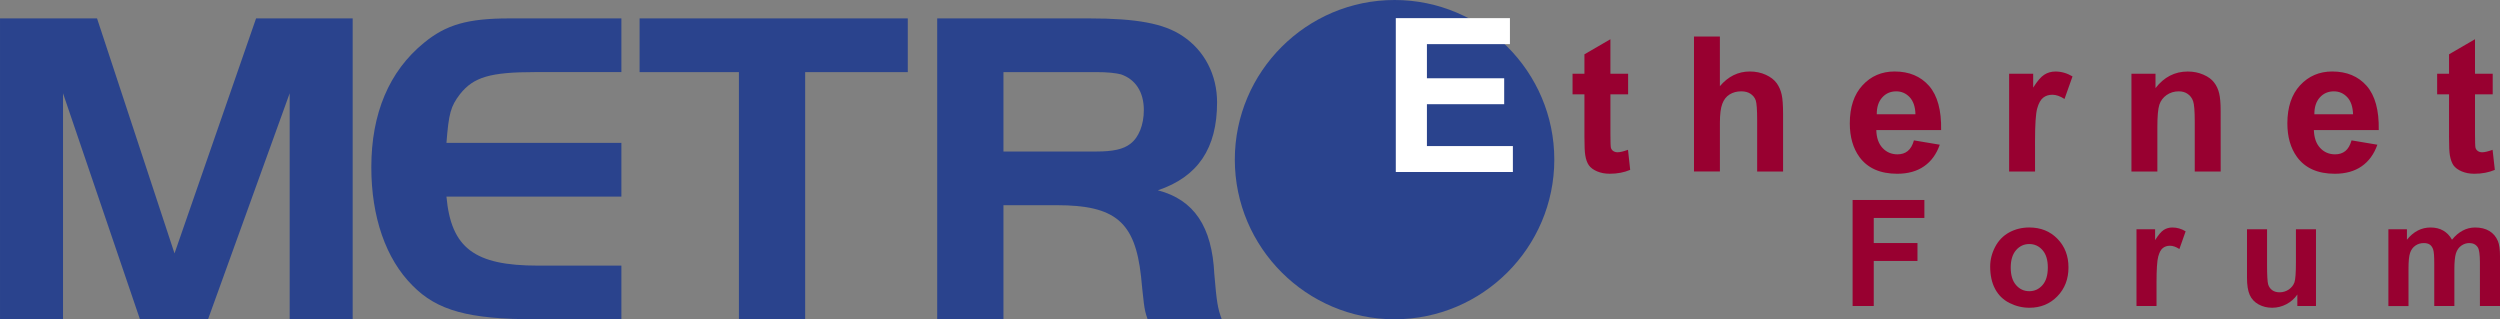
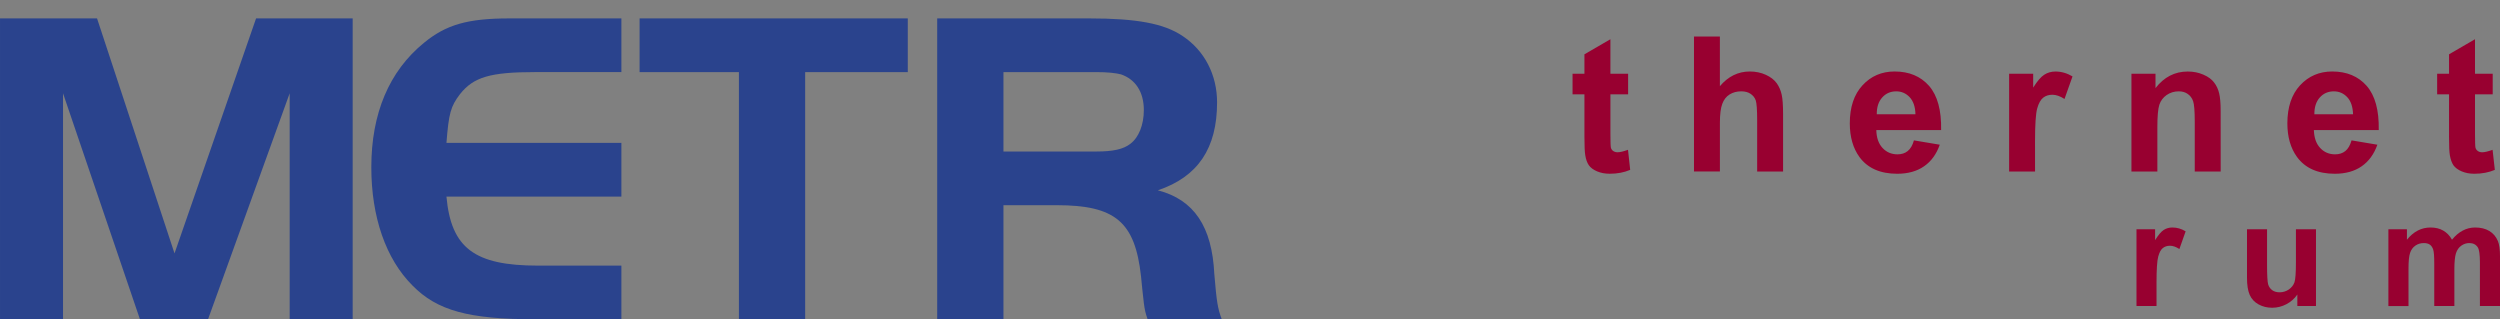
<svg xmlns="http://www.w3.org/2000/svg" width="168.683mm" height="21.542mm" viewBox="0 0 168.683 21.542" version="1.1" id="svg1">
  <rect x="0" y="0" width="168.683" height="21.542" fill="#808080" stroke="none" />
  <defs id="defs1" />
  <g id="layer1" transform="translate(-31.338,-70.23)">
-     <path fill-rule="evenodd" fill="#2a438d" fill-opacity="1" d="m 125.432,70.23 c 5.937,0 10.78,4.836 10.78,10.769 0,5.934 -4.843,10.773 -10.78,10.773 -5.934,0 -10.777,-4.839 -10.777,-10.773 0,-5.934 4.843,-10.769 10.777,-10.769" id="path3076" style="stroke-width:0.946" />
-     <path fill-rule="evenodd" fill="#ffffff" fill-opacity="1" d="M 125.517,81.834 V 71.453 h 7.701 V 73.209 h -5.601 v 2.303 H 132.83 v 1.749 h -5.213 v 2.824 h 5.8 v 1.749 h -7.9" id="path3077" style="stroke-width:0.946" />
    <path fill-rule="evenodd" fill="#980030" fill-opacity="1" d="m 141.192,75.206 v 1.39 h -1.194 v 2.658 c 0,0.54 0.011,0.854 0.033,0.943 0.021,0.089 0.074,0.163 0.155,0.222 0.081,0.055 0.178,0.085 0.296,0.085 0.163,0 0.396,-0.055 0.702,-0.166 l 0.148,1.353 c -0.407,0.174 -0.865,0.262 -1.379,0.262 -0.314,0 -0.599,-0.052 -0.85,-0.159 -0.255,-0.107 -0.44,-0.244 -0.558,-0.41 -0.118,-0.17 -0.2,-0.396 -0.244,-0.68 -0.037,-0.203 -0.056,-0.614 -0.056,-1.231 v -2.876 h -0.802 v -1.39 h 0.802 v -1.312 l 1.752,-1.017 v 2.329 z m 6.192,-2.51 v 3.349 c 0.562,-0.662 1.235,-0.991 2.019,-0.991 0.399,0 0.765,0.078 1.087,0.226 0.322,0.148 0.566,0.34 0.732,0.569 0.163,0.233 0.274,0.492 0.333,0.773 0.063,0.281 0.093,0.717 0.093,1.309 v 3.871 h -1.749 v -3.482 c 0,-0.695 -0.033,-1.131 -0.096,-1.32 -0.067,-0.185 -0.185,-0.333 -0.355,-0.444 -0.166,-0.111 -0.377,-0.163 -0.628,-0.163 -0.292,0 -0.551,0.07 -0.776,0.207 -0.229,0.144 -0.396,0.355 -0.499,0.64 -0.107,0.285 -0.159,0.702 -0.159,1.257 v 3.305 h -1.749 v -9.106 z m 13.095,7.006 1.741,0.292 c -0.222,0.636 -0.577,1.124 -1.061,1.457 -0.481,0.336 -1.087,0.503 -1.811,0.503 -1.146,0 -1.996,-0.377 -2.547,-1.128 -0.433,-0.599 -0.651,-1.357 -0.651,-2.274 0,-1.091 0.285,-1.948 0.858,-2.566 0.569,-0.621 1.294,-0.932 2.166,-0.932 0.983,0 1.756,0.325 2.325,0.972 0.566,0.651 0.839,1.641 0.813,2.98 h -4.373 c 0.011,0.518 0.152,0.921 0.421,1.209 0.27,0.288 0.606,0.429 1.006,0.429 0.274,0 0.506,-0.07 0.691,-0.222 0.185,-0.148 0.329,-0.388 0.421,-0.721 z m 0.1,-1.763 c -0.011,-0.506 -0.144,-0.887 -0.392,-1.153 -0.248,-0.262 -0.551,-0.392 -0.906,-0.392 -0.381,0 -0.699,0.137 -0.946,0.414 -0.248,0.277 -0.37,0.654 -0.366,1.131 z m 8.07,3.863 h -1.749 v -6.595 h 1.623 v 0.935 c 0.277,-0.44 0.525,-0.732 0.75,-0.872 0.222,-0.144 0.473,-0.214 0.754,-0.214 0.396,0 0.78,0.111 1.15,0.329 l -0.54,1.523 c -0.296,-0.192 -0.569,-0.285 -0.821,-0.285 -0.244,0 -0.451,0.067 -0.621,0.2 -0.17,0.137 -0.307,0.381 -0.403,0.732 -0.096,0.351 -0.144,1.087 -0.144,2.211 z m 12.525,0 h -1.749 v -3.364 c 0,-0.714 -0.037,-1.176 -0.111,-1.383 -0.074,-0.211 -0.196,-0.373 -0.366,-0.488 -0.166,-0.118 -0.366,-0.174 -0.603,-0.174 -0.303,0 -0.573,0.081 -0.817,0.248 -0.237,0.166 -0.403,0.384 -0.492,0.658 -0.089,0.274 -0.133,0.78 -0.133,1.516 v 2.987 h -1.749 v -6.595 h 1.623 v 0.969 c 0.577,-0.747 1.301,-1.12 2.174,-1.12 0.384,0 0.739,0.07 1.057,0.211 0.322,0.137 0.562,0.314 0.725,0.532 0.163,0.211 0.277,0.458 0.34,0.732 0.067,0.27 0.1,0.665 0.1,1.172 z m 8.832,-2.1 1.741,0.292 c -0.226,0.636 -0.577,1.124 -1.061,1.457 -0.481,0.336 -1.087,0.503 -1.811,0.503 -1.146,0 -1.996,-0.377 -2.547,-1.128 -0.436,-0.599 -0.654,-1.357 -0.654,-2.274 0,-1.091 0.288,-1.948 0.858,-2.566 0.573,-0.621 1.298,-0.932 2.17,-0.932 0.983,0 1.756,0.325 2.325,0.972 0.566,0.651 0.839,1.641 0.813,2.98 h -4.377 c 0.016,0.518 0.155,0.921 0.425,1.209 0.27,0.288 0.603,0.429 1.006,0.429 0.274,0 0.503,-0.07 0.691,-0.222 0.185,-0.148 0.325,-0.388 0.421,-0.721 z m 0.1,-1.763 c -0.016,-0.506 -0.144,-0.887 -0.392,-1.153 -0.248,-0.262 -0.551,-0.392 -0.906,-0.392 -0.381,0 -0.699,0.137 -0.946,0.414 -0.248,0.277 -0.37,0.654 -0.366,1.131 z m 9.423,-2.732 v 1.39 h -1.194 v 2.658 c 0,0.54 0.011,0.854 0.033,0.943 0.021,0.089 0.077,0.163 0.159,0.222 0.077,0.055 0.177,0.085 0.292,0.085 0.163,0 0.396,-0.055 0.702,-0.166 l 0.152,1.353 c -0.407,0.174 -0.869,0.262 -1.383,0.262 -0.314,0 -0.595,-0.052 -0.85,-0.159 -0.251,-0.107 -0.436,-0.244 -0.558,-0.41 -0.115,-0.17 -0.196,-0.396 -0.244,-0.68 -0.037,-0.203 -0.056,-0.614 -0.056,-1.231 V 76.596 h -0.802 v -1.39 h 0.802 v -1.312 l 1.752,-1.017 v 2.329 h 1.194" id="path3078" style="stroke-width:0.946" />
-     <path fill-rule="evenodd" fill="#980030" fill-opacity="1" d="M 156.339,90.877 V 83.723 h 4.843 v 1.213 h -3.416 v 1.693 h 2.95 v 1.209 h -2.95 v 3.039 h -1.427" id="path3079" style="stroke-width:0.946" />
-     <path fill-rule="evenodd" fill="#980030" fill-opacity="1" d="m 165.622,88.215 c 0,-0.455 0.111,-0.898 0.333,-1.324 0.222,-0.425 0.536,-0.75 0.943,-0.976 0.407,-0.222 0.861,-0.336 1.36,-0.336 0.773,0 1.409,0.255 1.904,0.765 0.495,0.506 0.743,1.153 0.743,1.93 0,0.784 -0.251,1.434 -0.75,1.948 -0.499,0.514 -1.128,0.773 -1.885,0.773 -0.47,0 -0.917,-0.107 -1.346,-0.322 -0.425,-0.214 -0.747,-0.529 -0.969,-0.946 -0.222,-0.414 -0.333,-0.917 -0.333,-1.512 z m 1.386,0.074 c 0,0.514 0.122,0.906 0.362,1.179 0.24,0.274 0.536,0.41 0.891,0.41 0.355,0 0.651,-0.137 0.891,-0.41 0.24,-0.274 0.359,-0.669 0.359,-1.19 0,-0.506 -0.118,-0.898 -0.359,-1.172 -0.24,-0.274 -0.536,-0.41 -0.891,-0.41 -0.355,0 -0.651,0.137 -0.891,0.41 -0.24,0.274 -0.362,0.669 -0.362,1.183" id="path3080" style="stroke-width:0.946" />
    <path fill-rule="evenodd" fill="#980030" fill-opacity="1" d="m 176.846,90.877 h -1.353 V 85.698 h 1.257 v 0.736 c 0.214,-0.348 0.41,-0.577 0.58,-0.688 0.174,-0.111 0.37,-0.166 0.588,-0.166 0.307,0 0.606,0.085 0.891,0.259 l -0.421,1.194 c -0.226,-0.148 -0.44,-0.222 -0.636,-0.222 -0.189,0 -0.348,0.052 -0.481,0.155 -0.133,0.107 -0.237,0.299 -0.311,0.577 -0.074,0.274 -0.115,0.854 -0.115,1.738 v 1.597" id="path3081" style="stroke-width:0.946" />
    <path fill-rule="evenodd" fill="#980030" fill-opacity="1" d="m 186.347,90.877 v -0.773 c -0.189,0.274 -0.433,0.492 -0.736,0.651 -0.303,0.159 -0.625,0.24 -0.961,0.24 -0.344,0 -0.654,-0.078 -0.924,-0.229 -0.274,-0.152 -0.473,-0.366 -0.595,-0.643 -0.122,-0.277 -0.181,-0.662 -0.181,-1.146 v -3.279 h 1.353 v 2.381 c 0,0.728 0.027,1.176 0.074,1.338 0.052,0.166 0.141,0.296 0.274,0.392 0.129,0.096 0.299,0.144 0.503,0.144 0.229,0 0.436,-0.067 0.621,-0.192 0.181,-0.129 0.307,-0.288 0.377,-0.481 0.067,-0.189 0.1,-0.658 0.1,-1.397 v -2.185 h 1.353 v 5.179 h -1.257" id="path3082" style="stroke-width:0.946" />
    <path fill-rule="evenodd" fill="#980030" fill-opacity="1" d="m 192.491,85.698 h 1.25 v 0.706 c 0.447,-0.551 0.976,-0.824 1.593,-0.824 0.329,0 0.614,0.067 0.854,0.207 0.24,0.137 0.44,0.34 0.595,0.617 0.222,-0.277 0.466,-0.481 0.725,-0.617 0.262,-0.14 0.54,-0.207 0.836,-0.207 0.377,0 0.695,0.078 0.954,0.233 0.259,0.155 0.455,0.381 0.58,0.68 0.096,0.222 0.144,0.58 0.144,1.072 v 3.312 h -1.357 v -2.961 c 0,-0.514 -0.048,-0.843 -0.141,-0.994 -0.126,-0.196 -0.318,-0.292 -0.577,-0.292 -0.192,0 -0.37,0.059 -0.536,0.174 -0.166,0.118 -0.288,0.288 -0.362,0.514 -0.07,0.229 -0.107,0.584 -0.107,1.072 v 2.488 h -1.357 v -2.839 c 0,-0.503 -0.021,-0.828 -0.074,-0.976 -0.048,-0.144 -0.122,-0.255 -0.222,-0.325 -0.1,-0.074 -0.24,-0.107 -0.41,-0.107 -0.211,0 -0.399,0.055 -0.566,0.17 -0.166,0.115 -0.288,0.277 -0.359,0.492 -0.074,0.218 -0.107,0.573 -0.107,1.068 v 2.518 h -1.357 V 85.698" id="path3083" style="stroke-width:0.946" />
    <path fill-rule="evenodd" fill="#2a438d" fill-opacity="1" d="m 37.886,71.472 h -6.547 v 20.3 h 4.251 V 76.525 l 5.19,15.246 h 4.595 l 5.508,-15.246 v 15.246 h 4.251 V 71.472 h -6.518 L 43.113,87.328 37.886,71.472" id="path3084" style="stroke-width:0.946" />
    <path fill-rule="evenodd" fill="#2a438d" fill-opacity="1" d="m 73.265,71.472 h -7.553 c -2.836,0 -4.285,0.429 -5.764,1.645 -2.359,1.919 -3.556,4.776 -3.556,8.399 0,3.349 0.976,6.178 2.773,7.974 1.667,1.704 3.808,2.281 8.277,2.281 h 5.823 V 88.152 h -5.634 c -4.281,0 -5.856,-1.187 -6.17,-4.658 h 11.804 v -3.623 H 61.461 c 0.159,-2.007 0.285,-2.462 0.913,-3.287 0.913,-1.153 2.044,-1.49 5.068,-1.49 h 5.823 v -3.623" id="path3085" style="stroke-width:0.946" />
    <path fill-rule="evenodd" fill="#2a438d" fill-opacity="1" d="m 81.195,75.095 v 16.677 h 4.47 V 75.095 h 6.924 V 71.472 H 74.493 v 3.623 h 6.703" id="path3086" style="stroke-width:0.946" />
    <path fill-rule="evenodd" fill="#2a438d" fill-opacity="1" d="m 99.044,84.075 h 3.586 c 3.967,0 5.29,1.124 5.697,4.806 0.033,0.396 0.126,1.25 0.189,1.797 0.063,0.455 0.096,0.64 0.255,1.094 h 5.002 c -0.281,-0.758 -0.344,-1.187 -0.503,-3.072 -0.155,-3.165 -1.353,-4.991 -3.808,-5.63 2.706,-0.913 3.996,-2.832 3.996,-5.934 0,-1.856 -0.85,-3.501 -2.329,-4.477 -1.257,-0.85 -3.117,-1.187 -6.296,-1.187 H 94.574 v 20.3 h 4.47 z m 0,-3.623 v -5.357 h 6.263 c 0.754,0 1.32,0.063 1.667,0.152 0.976,0.336 1.542,1.187 1.542,2.407 0,1.002 -0.344,1.856 -0.913,2.281 -0.47,0.366 -1.161,0.518 -2.296,0.518 h -6.263" id="path3087" style="stroke-width:0.946" />
  </g>
</svg>